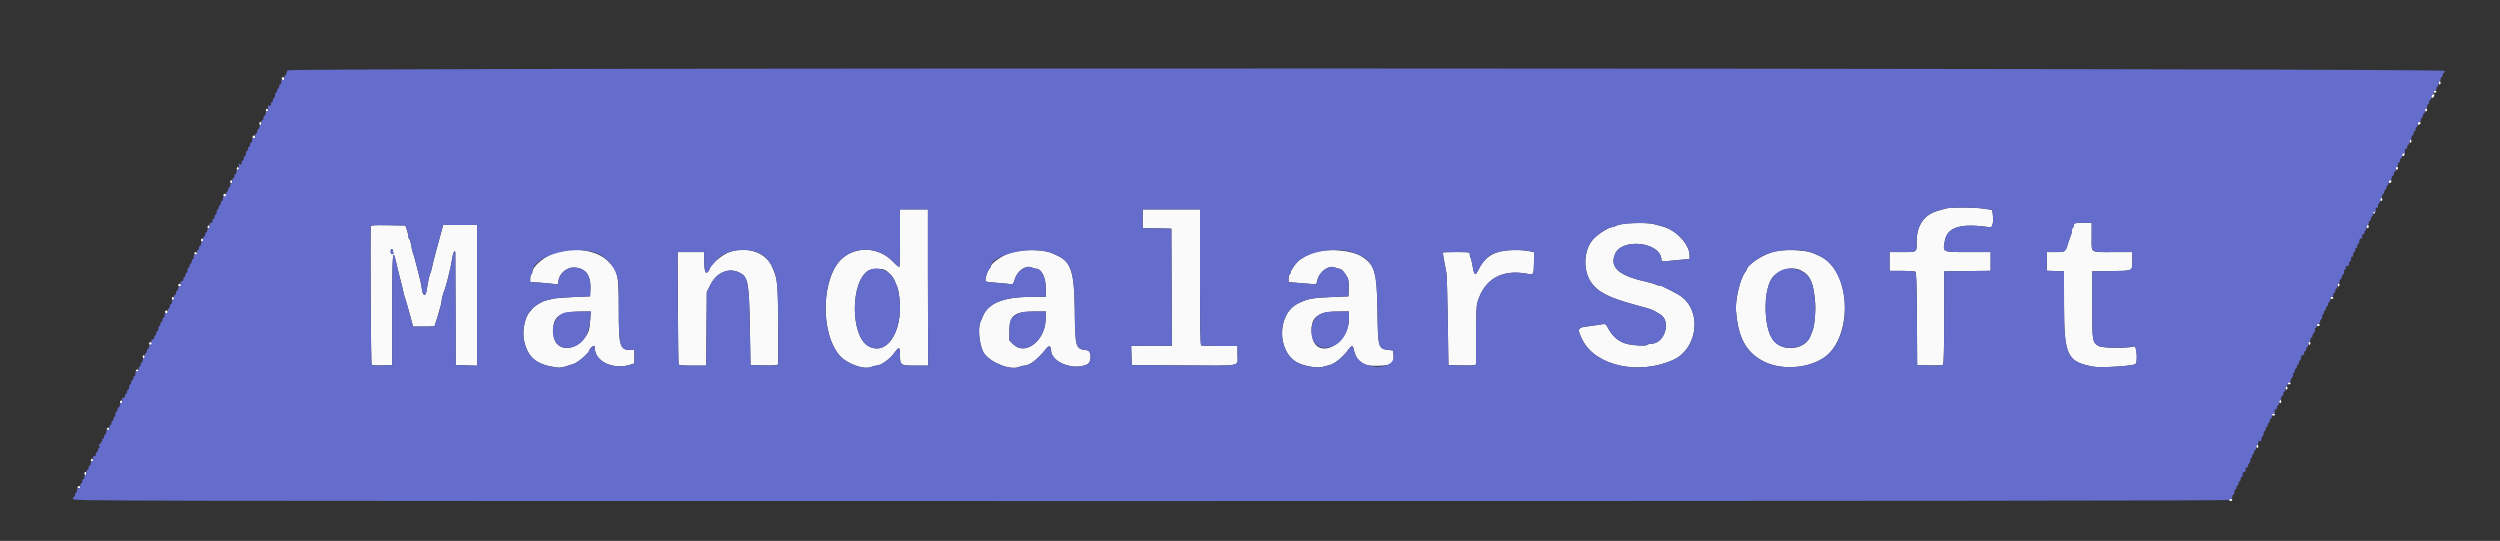
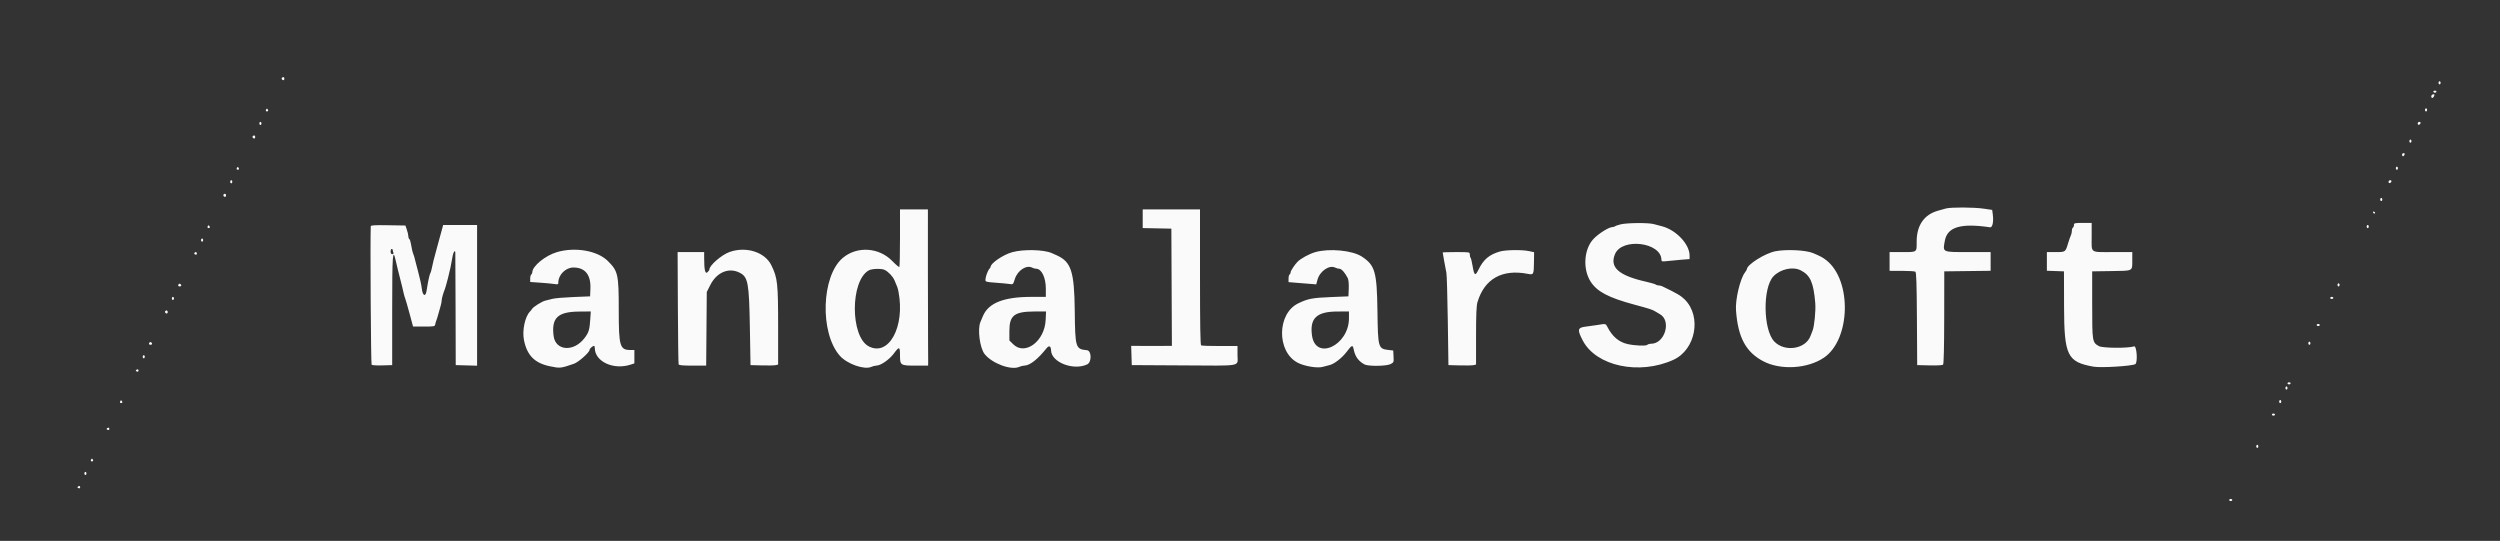
<svg xmlns="http://www.w3.org/2000/svg" id="svg" version="1.1" width="400" height="86.535" viewBox="0, 0, 400,86.535">
  <rect x="0" y="0" width="400" height="86.535" fill="#333333" stroke="none" />
  <g id="svgg">
    <path id="path0" d="M45.116 12.440 C 44.982 12.573,45.133 12.833,45.343 12.833 C 45.429 12.833,45.500 12.721,45.500 12.583 C 45.500 12.326,45.303 12.252,45.116 12.440 M390.167 13.250 C 390.167 13.387,390.242 13.500,390.333 13.500 C 390.425 13.500,390.500 13.387,390.500 13.250 C 390.500 13.112,390.425 13.000,390.333 13.000 C 390.242 13.000,390.167 13.112,390.167 13.250 M389.333 14.667 C 389.333 14.758,389.446 14.833,389.583 14.833 C 389.721 14.833,389.833 14.758,389.833 14.667 C 389.833 14.575,389.721 14.500,389.583 14.500 C 389.446 14.500,389.333 14.575,389.333 14.667 M389.208 15.120 C 388.958 15.209,388.928 15.667,389.172 15.667 C 389.344 15.667,389.596 15.200,389.479 15.099 C 389.445 15.070,389.323 15.079,389.208 15.120 M42.587 17.493 C 42.446 17.722,42.571 17.894,42.818 17.809 C 42.918 17.774,42.931 17.657,42.849 17.524 C 42.745 17.356,42.677 17.348,42.587 17.493 M388.000 17.583 C 388.000 17.721,388.075 17.833,388.167 17.833 C 388.258 17.833,388.333 17.721,388.333 17.583 C 388.333 17.446,388.258 17.333,388.167 17.333 C 388.075 17.333,388.000 17.446,388.000 17.583 M41.500 19.750 C 41.500 19.887,41.575 20.000,41.667 20.000 C 41.758 20.000,41.833 19.887,41.833 19.750 C 41.833 19.612,41.758 19.500,41.667 19.500 C 41.575 19.500,41.500 19.612,41.500 19.750 M386.833 19.764 C 386.833 19.909,386.922 19.998,387.031 19.962 C 387.340 19.859,387.392 19.500,387.097 19.500 C 386.952 19.500,386.833 19.619,386.833 19.764 M40.449 21.773 C 40.316 21.906,40.466 22.167,40.677 22.167 C 40.763 22.167,40.833 22.054,40.833 21.917 C 40.833 21.659,40.637 21.586,40.449 21.773 M385.500 22.583 C 385.500 22.721,385.575 22.833,385.667 22.833 C 385.758 22.833,385.833 22.721,385.833 22.583 C 385.833 22.446,385.758 22.333,385.667 22.333 C 385.575 22.333,385.500 22.446,385.500 22.583 M384.333 24.750 C 384.333 24.887,384.400 25.000,384.482 25.000 C 384.564 25.000,384.674 24.887,384.727 24.750 C 384.785 24.598,384.727 24.500,384.578 24.500 C 384.443 24.500,384.333 24.613,384.333 24.750 M37.921 26.827 C 37.779 27.055,37.905 27.227,38.151 27.142 C 38.252 27.108,38.265 26.990,38.182 26.857 C 38.078 26.690,38.010 26.682,37.921 26.827 M383.333 26.917 C 383.333 27.054,383.408 27.167,383.500 27.167 C 383.592 27.167,383.667 27.054,383.667 26.917 C 383.667 26.779,383.592 26.667,383.500 26.667 C 383.408 26.667,383.333 26.779,383.333 26.917 M36.833 29.083 C 36.833 29.221,36.908 29.333,37.000 29.333 C 37.092 29.333,37.167 29.221,37.167 29.083 C 37.167 28.946,37.092 28.833,37.000 28.833 C 36.908 28.833,36.833 28.946,36.833 29.083 M382.167 29.097 C 382.167 29.392,382.525 29.340,382.628 29.031 C 382.665 28.922,382.576 28.833,382.431 28.833 C 382.285 28.833,382.167 28.952,382.167 29.097 M35.782 31.107 C 35.649 31.240,35.800 31.500,36.010 31.500 C 36.096 31.500,36.167 31.387,36.167 31.250 C 36.167 30.992,35.970 30.919,35.782 31.107 M380.833 31.917 C 380.833 32.054,380.908 32.167,381.000 32.167 C 381.092 32.167,381.167 32.054,381.167 31.917 C 381.167 31.779,381.092 31.667,381.000 31.667 C 380.908 31.667,380.833 31.779,380.833 31.917 M311.333 33.362 C 311.012 33.451,310.450 33.608,310.083 33.710 C 307.860 34.333,306.667 36.054,306.667 38.639 C 306.667 40.428,306.802 40.333,304.236 40.333 L 302.333 40.333 302.333 41.833 L 302.333 43.333 304.292 43.336 C 305.369 43.337,306.343 43.397,306.457 43.470 C 306.615 43.570,306.673 45.337,306.707 51.009 L 306.750 58.417 308.736 58.464 C 309.928 58.492,310.790 58.443,310.892 58.341 C 311.002 58.231,311.066 55.566,311.073 50.794 L 311.083 43.417 314.792 43.372 L 318.500 43.327 318.500 41.830 L 318.500 40.333 314.923 40.333 C 310.691 40.333,310.828 40.399,311.173 38.524 C 311.579 36.310,313.725 35.671,318.413 36.368 C 318.804 36.426,319.002 35.473,318.845 34.293 L 318.750 33.586 317.417 33.389 C 315.818 33.152,312.149 33.136,311.333 33.362 M144.000 38.056 C 144.000 40.561,143.953 42.658,143.895 42.716 C 143.838 42.774,143.331 42.347,142.770 41.769 C 140.634 39.566,137.129 39.344,134.845 41.266 C 131.418 44.150,131.140 53.250,134.368 56.916 C 135.526 58.232,138.293 59.209,139.413 58.699 C 139.653 58.589,140.014 58.499,140.216 58.498 C 140.900 58.496,142.298 57.534,143.000 56.583 C 143.876 55.398,144.000 55.427,144.000 56.821 C 144.000 58.458,144.062 58.500,146.512 58.500 L 148.500 58.500 148.509 57.875 C 148.514 57.531,148.506 56.350,148.491 55.250 C 148.476 54.150,148.464 48.806,148.464 43.375 L 148.465 33.500 146.233 33.500 L 144.000 33.500 144.000 38.056 M182.833 34.995 L 182.833 36.491 185.125 36.537 L 187.417 36.583 187.460 45.958 L 187.503 55.333 187.043 55.343 C 186.790 55.349,185.324 55.350,183.785 55.347 L 180.988 55.341 181.035 56.879 L 181.083 58.417 189.167 58.463 C 198.991 58.519,198.000 58.701,198.000 56.841 L 198.000 55.355 195.183 55.364 C 193.634 55.369,192.284 55.323,192.183 55.260 C 192.053 55.180,192.000 52.013,192.000 44.323 L 192.000 33.500 187.417 33.500 L 182.833 33.500 182.833 34.995 M379.692 33.992 C 379.763 34.207,379.992 34.245,380.012 34.046 C 380.019 33.979,379.935 33.895,379.825 33.858 C 379.715 33.822,379.655 33.882,379.692 33.992 M259.304 35.895 C 258.876 35.998,258.470 36.140,258.402 36.208 C 258.334 36.277,258.143 36.333,257.977 36.333 C 257.424 36.333,255.728 37.401,254.945 38.243 C 253.428 39.872,253.216 43.031,254.487 45.036 C 255.515 46.657,257.338 47.620,261.500 48.742 C 263.957 49.404,264.386 49.543,264.834 49.823 C 265.064 49.966,265.398 50.165,265.578 50.264 C 267.474 51.315,266.382 55.000,264.174 55.000 C 263.932 55.000,263.652 55.081,263.552 55.181 C 263.350 55.384,261.507 55.304,260.391 55.045 C 258.996 54.721,257.964 53.836,257.177 52.292 C 256.915 51.776,256.905 51.775,255.656 51.988 C 255.158 52.073,254.337 52.189,253.832 52.245 C 252.397 52.405,252.318 52.703,253.240 54.478 C 255.375 58.589,262.281 60.060,267.750 57.569 C 271.300 55.952,272.298 50.658,269.567 47.927 C 268.954 47.313,268.322 46.942,265.961 45.806 C 265.801 45.729,265.535 45.667,265.369 45.667 C 265.203 45.667,264.995 45.603,264.908 45.526 C 264.821 45.448,264.150 45.250,263.417 45.085 C 258.981 44.089,257.501 42.778,258.405 40.645 C 259.529 37.991,265.792 38.766,265.829 41.565 C 265.833 41.850,265.924 41.869,266.792 41.768 C 267.319 41.706,268.331 41.610,269.042 41.554 L 270.333 41.452 270.333 40.885 C 270.333 39.074,268.184 36.794,265.917 36.201 C 265.550 36.105,264.941 35.945,264.564 35.847 C 263.689 35.617,260.324 35.648,259.304 35.895 M331.833 35.990 C 331.833 36.168,331.758 36.360,331.667 36.417 C 331.575 36.473,331.500 36.704,331.500 36.929 C 331.500 37.154,331.432 37.468,331.350 37.627 C 331.267 37.786,331.064 38.367,330.898 38.917 C 330.467 40.346,330.486 40.333,328.896 40.333 L 327.500 40.333 327.500 41.827 L 327.500 43.320 328.868 43.368 L 330.235 43.417 330.249 49.000 C 330.267 56.902,330.756 57.907,334.946 58.666 C 336.129 58.880,341.139 58.576,341.652 58.259 C 342.064 58.005,341.877 55.280,341.458 55.420 C 340.504 55.739,336.420 55.708,335.824 55.378 C 334.769 54.792,334.750 54.673,334.750 48.750 L 334.750 43.417 337.826 43.371 C 341.369 43.319,341.161 43.428,341.164 41.625 L 341.167 40.333 338.180 40.333 C 334.306 40.333,334.667 40.583,334.667 37.899 L 334.667 35.667 333.250 35.667 C 331.959 35.667,331.833 35.695,331.833 35.990 M33.254 36.160 C 33.113 36.389,33.238 36.560,33.484 36.476 C 33.585 36.441,33.598 36.323,33.515 36.191 C 33.411 36.023,33.344 36.015,33.254 36.160 M59.322 36.204 C 59.221 38.157,59.344 58.244,59.458 58.358 C 59.543 58.443,60.319 58.491,61.182 58.465 L 62.750 58.417 62.750 49.625 C 62.750 40.719,62.834 39.546,63.318 41.708 C 63.426 42.190,63.586 42.865,63.674 43.208 C 63.762 43.552,63.908 44.133,64.000 44.500 C 64.092 44.867,64.238 45.448,64.326 45.792 C 64.413 46.135,64.532 46.642,64.588 46.917 C 64.645 47.192,64.754 47.567,64.830 47.750 C 64.906 47.933,65.220 49.021,65.528 50.167 L 66.088 52.250 67.833 52.250 C 69.450 52.250,69.583 52.225,69.631 51.917 C 69.660 51.733,69.746 51.433,69.823 51.250 C 69.899 51.067,70.051 50.579,70.159 50.167 C 70.267 49.754,70.426 49.186,70.511 48.905 C 70.597 48.623,70.667 48.254,70.667 48.083 C 70.667 47.784,70.904 46.938,71.180 46.250 C 71.254 46.067,71.477 45.279,71.676 44.500 C 72.006 43.211,72.169 42.440,72.442 40.873 C 72.539 40.319,72.819 39.970,72.851 40.365 C 72.860 40.485,72.879 44.596,72.892 49.500 L 72.917 58.417 74.625 58.464 L 76.333 58.512 76.333 47.256 L 76.333 36.000 73.620 36.000 L 70.906 36.000 70.716 36.708 C 70.611 37.098,70.287 38.279,69.996 39.333 C 69.426 41.400,69.200 42.299,69.052 43.083 C 69.000 43.358,68.904 43.658,68.837 43.750 C 68.724 43.906,68.475 45.087,68.247 46.552 C 68.088 47.569,67.609 47.325,67.488 46.165 C 67.435 45.662,67.184 44.500,66.929 43.583 C 66.675 42.667,66.431 41.729,66.387 41.500 C 66.344 41.271,66.245 40.933,66.167 40.750 C 66.017 40.398,65.869 39.774,65.720 38.873 C 65.670 38.575,65.563 38.289,65.482 38.239 C 65.400 38.188,65.332 37.983,65.331 37.782 C 65.329 37.581,65.224 37.117,65.096 36.750 L 64.865 36.083 62.099 36.038 C 59.950 36.002,59.331 36.039,59.322 36.204 M378.667 36.250 C 378.667 36.387,378.742 36.500,378.833 36.500 C 378.925 36.500,379.000 36.387,379.000 36.250 C 379.000 36.112,378.925 36.000,378.833 36.000 C 378.742 36.000,378.667 36.112,378.667 36.250 M32.167 38.417 C 32.167 38.554,32.242 38.667,32.333 38.667 C 32.425 38.667,32.500 38.554,32.500 38.417 C 32.500 38.279,32.425 38.167,32.333 38.167 C 32.242 38.167,32.167 38.279,32.167 38.417 M62.833 39.986 C 62.833 40.071,62.879 40.258,62.934 40.403 C 63.001 40.576,62.944 40.667,62.768 40.667 C 62.593 40.667,62.500 40.522,62.500 40.250 C 62.500 40.021,62.575 39.833,62.667 39.833 C 62.758 39.833,62.833 39.902,62.833 39.986 M89.111 40.339 C 87.247 40.886,85.167 42.590,85.167 43.570 C 85.167 43.704,85.092 43.860,85.000 43.917 C 84.908 43.973,84.833 44.267,84.833 44.569 L 84.833 45.117 86.458 45.231 C 87.352 45.293,88.365 45.389,88.708 45.443 C 89.267 45.532,89.333 45.505,89.333 45.186 C 89.333 43.975,90.494 42.815,91.718 42.803 C 93.604 42.785,94.556 43.956,94.466 46.185 L 94.417 47.417 91.750 47.525 C 90.283 47.584,88.783 47.712,88.417 47.809 C 88.050 47.906,87.525 48.037,87.250 48.100 C 86.712 48.225,85.332 49.092,85.121 49.439 C 85.051 49.555,84.898 49.748,84.782 49.867 C 83.998 50.671,83.533 52.875,83.829 54.380 C 84.317 56.858,85.531 58.090,87.992 58.605 C 89.617 58.945,89.693 58.937,91.831 58.200 C 92.568 57.946,94.333 56.375,94.333 55.973 C 94.333 55.782,94.818 55.348,95.042 55.339 C 95.110 55.336,95.167 55.486,95.167 55.672 C 95.167 57.855,98.159 59.243,100.909 58.336 L 101.500 58.141 101.500 57.070 L 101.500 56.000 100.870 56.000 C 99.176 56.000,99.000 55.400,99.000 49.627 C 99.000 43.875,98.889 43.376,97.245 41.750 C 95.577 40.100,92.025 39.483,89.111 40.339 M116.711 40.326 C 115.434 40.786,113.500 42.470,113.500 43.122 C 113.500 43.210,113.360 43.408,113.190 43.562 C 112.830 43.888,112.667 43.184,112.667 41.310 L 112.667 40.333 110.542 40.333 L 108.417 40.333 108.460 49.208 C 108.484 54.090,108.537 58.177,108.580 58.292 C 108.635 58.444,109.241 58.500,110.822 58.500 L 112.988 58.500 113.036 52.608 L 113.083 46.715 113.668 45.566 C 114.687 43.562,116.613 42.760,118.328 43.625 C 119.696 44.315,119.855 45.180,119.983 52.583 L 120.083 58.417 121.917 58.465 C 122.925 58.492,123.919 58.472,124.125 58.420 L 124.500 58.327 124.500 52.404 C 124.500 45.269,124.415 44.488,123.414 42.436 C 122.385 40.326,119.359 39.373,116.711 40.326 M161.943 40.354 C 160.501 40.756,158.501 42.117,158.500 42.696 C 158.500 42.759,158.406 42.909,158.292 43.030 C 158.032 43.304,157.667 44.327,157.667 44.779 C 157.667 45.088,157.807 45.127,159.292 45.231 C 160.185 45.293,161.182 45.386,161.506 45.438 C 162.095 45.531,162.096 45.530,162.380 44.629 C 162.811 43.262,164.237 42.336,165.155 42.827 C 165.333 42.922,165.619 43.000,165.791 43.000 C 166.650 43.000,167.333 44.406,167.333 46.175 L 167.333 47.500 165.042 47.500 C 160.630 47.500,158.185 48.457,157.284 50.535 C 157.154 50.837,156.961 51.293,156.857 51.550 C 156.384 52.708,156.778 55.674,157.532 56.638 C 158.714 58.150,161.784 59.289,163.082 58.698 C 163.321 58.589,163.681 58.499,163.883 58.498 C 164.754 58.495,166.028 57.502,167.454 55.715 C 167.855 55.213,168.149 55.364,168.172 56.083 C 168.232 57.980,171.782 59.341,173.955 58.300 C 174.695 57.945,174.664 56.107,173.917 56.035 C 172.082 55.857,172.026 55.673,171.959 49.667 C 171.889 43.459,171.388 41.904,169.125 40.875 C 168.873 40.760,168.498 40.591,168.292 40.499 C 167.011 39.928,163.739 39.853,161.943 40.354 M210.443 40.343 C 209.448 40.630,208.099 41.368,207.583 41.909 C 207.120 42.394,206.500 43.341,206.500 43.562 C 206.500 43.701,206.425 43.860,206.333 43.917 C 206.242 43.973,206.167 44.271,206.167 44.579 L 206.167 45.138 207.292 45.233 C 207.910 45.285,208.908 45.365,209.508 45.411 L 210.599 45.496 210.793 44.768 C 211.167 43.370,212.715 42.324,213.660 42.830 C 213.835 42.923,214.129 43.000,214.314 43.000 C 214.643 43.000,215.223 43.658,215.642 44.504 C 215.768 44.760,215.830 45.412,215.800 46.171 L 215.750 47.417 213.083 47.525 C 209.965 47.651,209.274 47.781,207.713 48.539 C 204.317 50.188,204.249 56.240,207.607 58.025 C 208.679 58.594,210.790 58.948,211.631 58.700 C 211.972 58.599,212.446 58.476,212.686 58.427 C 213.429 58.276,214.706 57.294,215.465 56.292 C 216.303 55.184,216.434 55.136,216.583 55.875 C 216.818 57.045,217.315 57.746,218.307 58.303 C 218.893 58.632,221.829 58.597,222.495 58.252 C 222.997 57.993,223.014 57.949,222.966 57.033 L 222.917 56.083 222.167 55.996 C 220.512 55.802,220.472 55.662,220.391 49.759 C 220.304 43.463,220.009 42.439,217.883 41.046 C 216.372 40.056,212.658 39.705,210.443 40.343 M240.000 40.237 C 238.286 40.727,237.362 41.506,236.563 43.139 C 236.035 44.219,235.878 44.118,235.610 42.533 C 235.502 41.886,235.357 41.302,235.290 41.234 C 235.222 41.166,235.167 40.936,235.167 40.722 C 235.167 40.335,235.159 40.333,233.000 40.333 C 231.808 40.333,230.833 40.363,230.833 40.398 C 230.833 40.490,231.282 42.964,231.426 43.667 C 231.492 43.987,231.592 47.438,231.648 51.333 L 231.750 58.417 233.583 58.465 C 234.592 58.492,235.585 58.472,235.792 58.420 L 236.167 58.327 236.168 53.705 C 236.170 50.279,236.229 48.889,236.398 48.333 C 237.534 44.592,240.340 43.022,244.462 43.819 C 245.379 43.996,245.408 43.942,245.435 41.967 L 245.457 40.352 244.637 40.176 C 243.531 39.939,240.924 39.973,240.000 40.237 M284.088 40.195 C 282.410 40.515,279.500 42.345,279.500 43.080 C 279.500 43.135,279.350 43.383,279.168 43.632 C 278.407 44.666,277.638 47.938,277.758 49.630 C 278.067 53.968,279.322 56.320,282.112 57.795 C 284.899 59.268,289.244 59.005,291.861 57.205 C 296.098 54.290,296.325 44.905,292.236 41.656 C 291.672 41.207,291.273 40.992,290.083 40.493 C 288.944 40.015,285.840 39.861,284.088 40.195 M31.094 40.483 C 31.043 40.565,31.114 40.675,31.251 40.727 C 31.402 40.785,31.500 40.727,31.500 40.578 C 31.500 40.309,31.240 40.247,31.094 40.483 M141.553 43.187 C 142.163 43.500,142.843 44.218,143.112 44.833 C 143.584 45.911,143.644 46.081,143.756 46.667 C 144.835 52.257,142.220 57.082,139.012 55.423 C 136.022 53.877,136.027 44.896,139.018 43.252 C 139.517 42.978,141.068 42.938,141.553 43.187 M288.099 43.245 C 289.650 44.031,290.159 45.170,290.442 48.481 C 290.544 49.677,290.293 52.231,290.006 52.917 C 289.930 53.100,289.778 53.486,289.670 53.775 C 288.884 55.872,285.541 56.371,283.885 54.639 C 282.099 52.771,282.010 46.058,283.747 44.217 C 284.840 43.058,286.846 42.610,288.099 43.245 M28.607 45.449 C 28.419 45.637,28.492 45.833,28.750 45.833 C 28.887 45.833,29.000 45.763,29.000 45.677 C 29.000 45.466,28.740 45.316,28.607 45.449 M374.000 45.583 C 374.000 45.721,374.075 45.833,374.167 45.833 C 374.258 45.833,374.333 45.721,374.333 45.583 C 374.333 45.446,374.258 45.333,374.167 45.333 C 374.075 45.333,374.000 45.446,374.000 45.583 M27.500 47.750 C 27.500 47.887,27.575 48.000,27.667 48.000 C 27.758 48.000,27.833 47.887,27.833 47.750 C 27.833 47.612,27.758 47.500,27.667 47.500 C 27.575 47.500,27.500 47.612,27.500 47.750 M372.833 47.667 C 372.833 47.758,372.946 47.833,373.083 47.833 C 373.221 47.833,373.333 47.758,373.333 47.667 C 373.333 47.575,373.221 47.500,373.083 47.500 C 372.946 47.500,372.833 47.575,372.833 47.667 M26.449 49.773 C 26.316 49.906,26.466 50.167,26.677 50.167 C 26.763 50.167,26.833 50.054,26.833 49.917 C 26.833 49.659,26.637 49.586,26.449 49.773 M94.446 51.042 C 94.330 52.785,94.208 53.190,93.526 54.089 C 91.805 56.359,88.877 56.155,88.575 53.743 C 88.215 50.859,89.234 49.883,92.638 49.851 L 94.526 49.833 94.446 51.042 M167.304 51.208 C 167.146 54.614,163.988 56.955,162.100 55.067 L 161.500 54.467 161.501 52.942 C 161.502 50.470,162.295 49.851,165.475 49.840 L 167.368 49.833 167.304 51.208 M215.833 50.919 C 215.833 55.297,210.482 57.777,209.916 53.662 C 209.539 50.919,210.664 49.856,213.958 49.842 L 215.833 49.833 215.833 50.919 M370.667 52.000 C 370.667 52.092,370.779 52.167,370.917 52.167 C 371.054 52.167,371.167 52.092,371.167 52.000 C 371.167 51.908,371.054 51.833,370.917 51.833 C 370.779 51.833,370.667 51.908,370.667 52.000 M23.940 54.782 C 23.752 54.970,23.826 55.167,24.083 55.167 C 24.221 55.167,24.333 55.096,24.333 55.010 C 24.333 54.800,24.073 54.649,23.940 54.782 M369.333 54.917 C 369.333 55.054,369.408 55.167,369.500 55.167 C 369.592 55.167,369.667 55.054,369.667 54.917 C 369.667 54.779,369.592 54.667,369.500 54.667 C 369.408 54.667,369.333 54.779,369.333 54.917 M22.833 57.083 C 22.833 57.221,22.908 57.333,23.000 57.333 C 23.092 57.333,23.167 57.221,23.167 57.083 C 23.167 56.946,23.092 56.833,23.000 56.833 C 22.908 56.833,22.833 56.946,22.833 57.083 M21.857 59.151 C 21.690 59.255,21.682 59.323,21.827 59.413 C 22.055 59.554,22.227 59.429,22.142 59.182 C 22.108 59.082,21.990 59.069,21.857 59.151 M366.000 61.333 C 366.000 61.425,366.113 61.500,366.250 61.500 C 366.387 61.500,366.500 61.425,366.500 61.333 C 366.500 61.242,366.387 61.167,366.250 61.167 C 366.113 61.167,366.000 61.242,366.000 61.333 M365.667 62.083 C 365.667 62.221,365.742 62.333,365.833 62.333 C 365.925 62.333,366.000 62.221,366.000 62.083 C 366.000 61.946,365.925 61.833,365.833 61.833 C 365.742 61.833,365.667 61.946,365.667 62.083 M19.254 64.160 C 19.113 64.389,19.238 64.560,19.484 64.476 C 19.585 64.441,19.598 64.323,19.515 64.191 C 19.411 64.023,19.344 64.015,19.254 64.160 M364.667 64.250 C 364.667 64.387,364.742 64.500,364.833 64.500 C 364.925 64.500,365.000 64.387,365.000 64.250 C 365.000 64.112,364.925 64.000,364.833 64.000 C 364.742 64.000,364.667 64.112,364.667 64.250 M363.500 66.333 C 363.500 66.425,363.613 66.500,363.750 66.500 C 363.887 66.500,364.000 66.425,364.000 66.333 C 364.000 66.242,363.887 66.167,363.750 66.167 C 363.613 66.167,363.500 66.242,363.500 66.333 M17.191 68.485 C 17.023 68.589,17.015 68.656,17.160 68.746 C 17.389 68.887,17.560 68.762,17.476 68.516 C 17.441 68.415,17.323 68.402,17.191 68.485 M361.000 71.417 C 361.000 71.554,361.075 71.667,361.167 71.667 C 361.258 71.667,361.333 71.554,361.333 71.417 C 361.333 71.279,361.258 71.167,361.167 71.167 C 361.075 71.167,361.000 71.279,361.000 71.417 M14.587 73.493 C 14.446 73.722,14.571 73.894,14.818 73.809 C 14.918 73.774,14.931 73.657,14.849 73.524 C 14.745 73.356,14.677 73.348,14.587 73.493 M13.500 75.750 C 13.500 75.887,13.575 76.000,13.667 76.000 C 13.758 76.000,13.833 75.887,13.833 75.750 C 13.833 75.612,13.758 75.500,13.667 75.500 C 13.575 75.500,13.500 75.612,13.500 75.750 M12.524 77.818 C 12.356 77.922,12.348 77.990,12.493 78.079 C 12.722 78.221,12.894 78.095,12.809 77.849 C 12.774 77.748,12.657 77.735,12.524 77.818 M356.667 80.000 C 356.667 80.092,356.779 80.167,356.917 80.167 C 357.054 80.167,357.167 80.092,357.167 80.000 C 357.167 79.908,357.054 79.833,356.917 79.833 C 356.779 79.833,356.667 79.908,356.667 80.000 " stroke="none" fill="#fafafb" fill-rule="evenodd" />
-     <path id="path1" d="M46.042 11.249 C 45.927 11.379,45.833 11.602,45.833 11.743 C 45.833 11.884,45.758 12.000,45.667 12.000 C 45.575 12.000,45.500 12.196,45.500 12.434 C 45.500 12.752,45.433 12.843,45.250 12.773 C 45.069 12.704,45.000 12.791,45.000 13.089 C 45.000 13.315,44.925 13.500,44.833 13.500 C 44.742 13.500,44.667 13.650,44.667 13.833 C 44.667 14.017,44.592 14.167,44.500 14.167 C 44.408 14.167,44.333 14.317,44.333 14.500 C 44.333 14.683,44.258 14.833,44.167 14.833 C 44.075 14.833,44.000 15.021,44.000 15.250 C 44.000 15.479,43.925 15.667,43.833 15.667 C 43.742 15.667,43.667 15.817,43.667 16.000 C 43.667 16.183,43.592 16.333,43.500 16.333 C 43.408 16.333,43.333 16.483,43.333 16.667 C 43.333 17.037,43.081 17.116,42.932 16.792 C 42.879 16.677,42.858 16.865,42.884 17.208 C 42.918 17.635,42.864 17.833,42.717 17.833 C 42.597 17.833,42.500 17.983,42.500 18.167 C 42.500 18.350,42.425 18.500,42.333 18.500 C 42.242 18.500,42.167 18.650,42.167 18.833 C 42.167 19.017,42.092 19.167,42.000 19.167 C 41.908 19.167,41.833 19.354,41.833 19.583 C 41.833 19.813,41.758 20.000,41.667 20.000 C 41.575 20.000,41.500 20.150,41.500 20.333 C 41.500 20.517,41.425 20.667,41.333 20.667 C 41.242 20.667,41.167 20.817,41.167 21.000 C 41.167 21.183,41.092 21.333,41.000 21.333 C 40.908 21.333,40.833 21.529,40.833 21.768 C 40.833 22.086,40.766 22.177,40.583 22.106 C 40.403 22.037,40.333 22.125,40.333 22.422 C 40.333 22.648,40.258 22.833,40.167 22.833 C 40.075 22.833,40.000 22.983,40.000 23.167 C 40.000 23.350,39.925 23.500,39.833 23.500 C 39.742 23.500,39.667 23.650,39.667 23.833 C 39.667 24.017,39.592 24.167,39.500 24.167 C 39.408 24.167,39.333 24.354,39.333 24.583 C 39.333 24.813,39.258 25.000,39.167 25.000 C 39.075 25.000,39.000 25.150,39.000 25.333 C 39.000 25.517,38.925 25.667,38.833 25.667 C 38.742 25.667,38.667 25.817,38.667 26.000 C 38.667 26.370,38.414 26.449,38.265 26.125 C 38.212 26.010,38.191 26.198,38.218 26.542 C 38.251 26.968,38.198 27.167,38.050 27.167 C 37.931 27.167,37.833 27.317,37.833 27.500 C 37.833 27.683,37.758 27.833,37.667 27.833 C 37.575 27.833,37.500 27.983,37.500 28.167 C 37.500 28.350,37.425 28.500,37.333 28.500 C 37.242 28.500,37.167 28.688,37.167 28.917 C 37.167 29.146,37.092 29.333,37.000 29.333 C 36.908 29.333,36.833 29.483,36.833 29.667 C 36.833 29.850,36.758 30.000,36.667 30.000 C 36.575 30.000,36.500 30.150,36.500 30.333 C 36.500 30.517,36.425 30.667,36.333 30.667 C 36.242 30.667,36.167 30.862,36.167 31.101 C 36.167 31.419,36.099 31.510,35.917 31.440 C 35.736 31.370,35.667 31.458,35.667 31.755 C 35.667 31.982,35.592 32.167,35.500 32.167 C 35.408 32.167,35.333 32.317,35.333 32.500 C 35.333 32.683,35.258 32.833,35.167 32.833 C 35.075 32.833,35.000 32.983,35.000 33.167 C 35.000 33.350,34.925 33.500,34.833 33.500 C 34.742 33.500,34.667 33.688,34.667 33.917 C 34.667 34.146,34.592 34.333,34.500 34.333 C 34.408 34.333,34.333 34.483,34.333 34.667 C 34.333 34.850,34.258 35.000,34.167 35.000 C 34.075 35.000,34.000 35.150,34.000 35.333 C 34.000 35.529,33.889 35.667,33.731 35.667 C 33.533 35.667,33.482 35.778,33.541 36.083 C 33.594 36.363,33.546 36.500,33.394 36.500 C 33.269 36.500,33.167 36.650,33.167 36.833 C 33.167 37.017,33.092 37.167,33.000 37.167 C 32.908 37.167,32.833 37.317,32.833 37.500 C 32.833 37.683,32.758 37.833,32.667 37.833 C 32.575 37.833,32.500 38.021,32.500 38.250 C 32.500 38.479,32.425 38.667,32.333 38.667 C 32.242 38.667,32.167 38.817,32.167 39.000 C 32.167 39.183,32.092 39.333,32.000 39.333 C 31.908 39.333,31.833 39.483,31.833 39.667 C 31.833 39.850,31.758 40.000,31.667 40.000 C 31.575 40.000,31.500 40.185,31.500 40.411 C 31.500 40.709,31.431 40.796,31.250 40.727 C 31.067 40.657,31.000 40.748,31.000 41.066 C 31.000 41.304,30.925 41.500,30.833 41.500 C 30.742 41.500,30.667 41.650,30.667 41.833 C 30.667 42.017,30.592 42.167,30.500 42.167 C 30.408 42.167,30.333 42.317,30.333 42.500 C 30.333 42.683,30.258 42.833,30.167 42.833 C 30.075 42.833,30.000 43.021,30.000 43.250 C 30.000 43.479,29.925 43.667,29.833 43.667 C 29.742 43.667,29.667 43.817,29.667 44.000 C 29.667 44.183,29.592 44.333,29.500 44.333 C 29.408 44.333,29.333 44.483,29.333 44.667 C 29.333 44.862,29.222 45.000,29.065 45.000 C 28.863 45.000,28.823 45.102,28.902 45.417 C 28.979 45.724,28.940 45.833,28.753 45.833 C 28.611 45.833,28.500 45.980,28.500 46.167 C 28.500 46.350,28.425 46.500,28.333 46.500 C 28.242 46.500,28.167 46.650,28.167 46.833 C 28.167 47.017,28.092 47.167,28.000 47.167 C 27.908 47.167,27.833 47.354,27.833 47.583 C 27.833 47.813,27.758 48.000,27.667 48.000 C 27.575 48.000,27.500 48.150,27.500 48.333 C 27.500 48.517,27.425 48.667,27.333 48.667 C 27.242 48.667,27.167 48.817,27.167 49.000 C 27.167 49.183,27.092 49.333,27.000 49.333 C 26.908 49.333,26.833 49.529,26.833 49.768 C 26.833 50.086,26.766 50.177,26.583 50.106 C 26.403 50.037,26.333 50.125,26.333 50.422 C 26.333 50.648,26.258 50.833,26.167 50.833 C 26.075 50.833,26.000 50.983,26.000 51.167 C 26.000 51.350,25.925 51.500,25.833 51.500 C 25.742 51.500,25.667 51.650,25.667 51.833 C 25.667 52.017,25.592 52.167,25.500 52.167 C 25.408 52.167,25.333 52.354,25.333 52.583 C 25.333 52.813,25.258 53.000,25.167 53.000 C 25.075 53.000,25.000 53.150,25.000 53.333 C 25.000 53.517,24.925 53.667,24.833 53.667 C 24.742 53.667,24.667 53.817,24.667 54.000 C 24.667 54.195,24.556 54.333,24.399 54.333 C 24.196 54.333,24.156 54.435,24.235 54.750 C 24.312 55.057,24.273 55.167,24.087 55.167 C 23.944 55.167,23.833 55.313,23.833 55.500 C 23.833 55.683,23.758 55.833,23.667 55.833 C 23.575 55.833,23.500 55.983,23.500 56.167 C 23.500 56.350,23.425 56.500,23.333 56.500 C 23.242 56.500,23.167 56.688,23.167 56.917 C 23.167 57.146,23.092 57.333,23.000 57.333 C 22.908 57.333,22.833 57.483,22.833 57.667 C 22.833 57.850,22.758 58.000,22.667 58.000 C 22.575 58.000,22.500 58.150,22.500 58.333 C 22.500 58.517,22.425 58.667,22.333 58.667 C 22.242 58.667,22.167 58.862,22.167 59.101 C 22.167 59.419,22.099 59.510,21.917 59.440 C 21.736 59.370,21.667 59.458,21.667 59.755 C 21.667 59.982,21.592 60.167,21.500 60.167 C 21.408 60.167,21.333 60.317,21.333 60.500 C 21.333 60.683,21.258 60.833,21.167 60.833 C 21.075 60.833,21.000 60.983,21.000 61.167 C 21.000 61.350,20.925 61.500,20.833 61.500 C 20.742 61.500,20.667 61.688,20.667 61.917 C 20.667 62.146,20.592 62.333,20.500 62.333 C 20.408 62.333,20.333 62.483,20.333 62.667 C 20.333 62.850,20.258 63.000,20.167 63.000 C 20.075 63.000,20.000 63.150,20.000 63.333 C 20.000 63.529,19.889 63.667,19.731 63.667 C 19.533 63.667,19.482 63.778,19.541 64.083 C 19.594 64.363,19.546 64.500,19.394 64.500 C 19.269 64.500,19.167 64.650,19.167 64.833 C 19.167 65.017,19.092 65.167,19.000 65.167 C 18.908 65.167,18.833 65.285,18.833 65.429 C 18.833 65.573,18.724 65.800,18.590 65.933 C 18.457 66.067,18.390 66.287,18.442 66.421 C 18.493 66.556,18.453 66.667,18.351 66.667 C 18.250 66.667,18.167 66.817,18.167 67.000 C 18.167 67.183,18.092 67.333,18.000 67.333 C 17.908 67.333,17.833 67.483,17.833 67.667 C 17.833 67.850,17.758 68.000,17.667 68.000 C 17.575 68.000,17.500 68.196,17.500 68.434 C 17.500 68.752,17.433 68.843,17.250 68.773 C 17.069 68.704,17.000 68.791,17.000 69.089 C 17.000 69.315,16.925 69.500,16.833 69.500 C 16.742 69.500,16.667 69.650,16.667 69.833 C 16.667 70.017,16.592 70.167,16.500 70.167 C 16.408 70.167,16.333 70.300,16.333 70.463 C 16.333 70.626,16.185 70.867,16.004 70.997 C 15.757 71.175,15.726 71.271,15.879 71.380 C 16.040 71.495,16.039 71.543,15.875 71.610 C 15.760 71.656,15.667 71.838,15.667 72.014 C 15.667 72.190,15.592 72.333,15.500 72.333 C 15.408 72.333,15.333 72.483,15.333 72.667 C 15.333 72.863,15.222 73.000,15.064 73.000 C 14.866 73.000,14.816 73.111,14.874 73.417 C 14.928 73.696,14.879 73.833,14.727 73.833 C 14.602 73.833,14.500 73.983,14.500 74.167 C 14.500 74.350,14.425 74.500,14.333 74.500 C 14.242 74.500,14.167 74.650,14.167 74.833 C 14.167 75.017,14.092 75.167,14.000 75.167 C 13.908 75.167,13.833 75.354,13.833 75.583 C 13.833 75.813,13.758 76.000,13.667 76.000 C 13.575 76.000,13.500 76.150,13.500 76.333 C 13.500 76.517,13.425 76.667,13.333 76.667 C 13.242 76.667,13.167 76.817,13.167 77.000 C 13.167 77.183,13.092 77.333,13.000 77.333 C 12.908 77.333,12.833 77.529,12.833 77.768 C 12.833 78.086,12.766 78.177,12.583 78.106 C 12.403 78.037,12.333 78.125,12.333 78.422 C 12.333 78.648,12.258 78.833,12.167 78.833 C 12.075 78.833,12.000 78.983,12.000 79.167 C 12.000 79.350,11.925 79.500,11.833 79.500 C 11.742 79.500,11.667 79.650,11.667 79.833 C 11.667 80.166,11.778 80.167,184.167 80.167 C 299.056 80.167,356.667 80.111,356.667 80.000 C 356.667 79.908,356.779 79.833,356.917 79.833 C 357.056 79.833,357.167 79.685,357.167 79.500 C 357.167 79.317,357.242 79.167,357.333 79.167 C 357.425 79.167,357.500 78.979,357.500 78.750 C 357.500 78.521,357.575 78.333,357.667 78.333 C 357.758 78.333,357.833 78.183,357.833 78.000 C 357.833 77.817,357.908 77.667,358.000 77.667 C 358.092 77.667,358.167 77.517,358.167 77.333 C 358.167 77.150,358.242 77.000,358.333 77.000 C 358.425 77.000,358.500 76.850,358.500 76.667 C 358.500 76.483,358.575 76.333,358.667 76.333 C 358.758 76.333,358.833 76.146,358.833 75.917 C 358.833 75.644,358.926 75.500,359.103 75.500 C 359.290 75.500,359.346 75.398,359.285 75.167 C 359.228 74.950,359.280 74.833,359.432 74.833 C 359.561 74.833,359.667 74.715,359.667 74.571 C 359.667 74.427,359.776 74.200,359.910 74.067 C 360.043 73.933,360.110 73.713,360.058 73.579 C 360.007 73.444,360.047 73.333,360.149 73.333 C 360.250 73.333,360.333 73.183,360.333 73.000 C 360.333 72.817,360.408 72.667,360.500 72.667 C 360.592 72.667,360.667 72.517,360.667 72.333 C 360.667 72.150,360.742 72.000,360.833 72.000 C 360.925 72.000,361.000 71.813,361.000 71.583 C 361.000 71.354,361.075 71.167,361.167 71.167 C 361.258 71.167,361.333 71.009,361.333 70.816 C 361.333 70.572,361.410 70.494,361.583 70.560 C 361.764 70.630,361.833 70.542,361.833 70.245 C 361.833 70.018,361.908 69.833,362.000 69.833 C 362.092 69.833,362.167 69.646,362.167 69.417 C 362.167 69.188,362.242 69.000,362.333 69.000 C 362.425 69.000,362.500 68.850,362.500 68.667 C 362.500 68.483,362.575 68.333,362.667 68.333 C 362.758 68.333,362.833 68.183,362.833 68.000 C 362.833 67.817,362.908 67.667,363.000 67.667 C 363.092 67.667,363.167 67.517,363.167 67.333 C 363.167 67.150,363.242 67.000,363.333 67.000 C 363.425 67.000,363.500 66.813,363.500 66.583 C 363.500 66.311,363.593 66.167,363.769 66.167 C 363.957 66.167,364.012 66.065,363.952 65.833 C 363.895 65.617,363.947 65.500,364.099 65.500 C 364.228 65.500,364.333 65.350,364.333 65.167 C 364.333 64.983,364.408 64.833,364.500 64.833 C 364.592 64.833,364.667 64.646,364.667 64.417 C 364.667 64.188,364.742 64.000,364.833 64.000 C 364.925 64.000,365.000 63.850,365.000 63.667 C 365.000 63.483,365.075 63.333,365.167 63.333 C 365.258 63.333,365.333 63.183,365.333 63.000 C 365.333 62.817,365.408 62.667,365.500 62.667 C 365.592 62.667,365.667 62.479,365.667 62.250 C 365.667 62.021,365.742 61.833,365.833 61.833 C 365.925 61.833,366.000 61.683,366.000 61.500 C 366.000 61.315,366.111 61.167,366.250 61.167 C 366.387 61.167,366.500 61.049,366.500 60.905 C 366.500 60.761,366.609 60.534,366.743 60.400 C 366.877 60.266,366.943 60.047,366.892 59.912 C 366.840 59.777,366.881 59.667,366.982 59.667 C 367.084 59.667,367.167 59.517,367.167 59.333 C 367.167 59.150,367.242 59.000,367.333 59.000 C 367.425 59.000,367.500 58.850,367.500 58.667 C 367.500 58.483,367.575 58.333,367.667 58.333 C 367.758 58.333,367.833 58.183,367.833 58.000 C 367.833 57.817,367.908 57.667,368.000 57.667 C 368.092 57.667,368.167 57.479,368.167 57.250 C 368.167 56.991,368.261 56.833,368.417 56.833 C 368.556 56.833,368.667 56.685,368.667 56.500 C 368.667 56.317,368.742 56.167,368.833 56.167 C 368.925 56.167,369.000 56.017,369.000 55.833 C 369.000 55.650,369.075 55.500,369.167 55.500 C 369.258 55.500,369.333 55.313,369.333 55.083 C 369.333 54.854,369.408 54.667,369.500 54.667 C 369.592 54.667,369.667 54.517,369.667 54.333 C 369.667 54.150,369.742 54.000,369.833 54.000 C 369.925 54.000,370.000 53.882,370.000 53.738 C 370.000 53.594,370.109 53.367,370.243 53.233 C 370.377 53.100,370.443 52.880,370.392 52.745 C 370.340 52.610,370.381 52.500,370.482 52.500 C 370.584 52.500,370.667 52.350,370.667 52.167 C 370.667 51.981,370.778 51.833,370.917 51.833 C 371.054 51.833,371.167 51.715,371.167 51.571 C 371.167 51.427,371.276 51.200,371.410 51.067 C 371.543 50.933,371.610 50.713,371.558 50.579 C 371.507 50.444,371.547 50.333,371.649 50.333 C 371.750 50.333,371.833 50.183,371.833 50.000 C 371.833 49.817,371.908 49.667,372.000 49.667 C 372.092 49.667,372.167 49.517,372.167 49.333 C 372.167 49.150,372.242 49.000,372.333 49.000 C 372.425 49.000,372.500 48.850,372.500 48.667 C 372.500 48.483,372.575 48.333,372.667 48.333 C 372.758 48.333,372.833 48.146,372.833 47.917 C 372.833 47.657,372.928 47.500,373.083 47.500 C 373.222 47.500,373.333 47.352,373.333 47.167 C 373.333 46.983,373.408 46.833,373.500 46.833 C 373.592 46.833,373.667 46.683,373.667 46.500 C 373.667 46.317,373.742 46.167,373.833 46.167 C 373.925 46.167,374.000 45.979,374.000 45.750 C 374.000 45.521,374.075 45.333,374.167 45.333 C 374.258 45.333,374.333 45.183,374.333 45.000 C 374.333 44.817,374.408 44.667,374.500 44.667 C 374.592 44.667,374.667 44.549,374.667 44.405 C 374.667 44.261,374.776 44.034,374.910 43.900 C 375.043 43.766,375.110 43.547,375.058 43.412 C 375.007 43.277,375.047 43.167,375.149 43.167 C 375.250 43.167,375.333 43.009,375.333 42.816 C 375.333 42.572,375.410 42.494,375.583 42.560 C 375.764 42.630,375.833 42.542,375.833 42.245 C 375.833 42.018,375.908 41.833,376.000 41.833 C 376.092 41.833,376.167 41.641,376.167 41.407 C 376.167 41.165,376.239 41.025,376.333 41.083 C 376.428 41.142,376.500 41.002,376.500 40.760 C 376.500 40.525,376.575 40.333,376.667 40.333 C 376.758 40.333,376.833 40.183,376.833 40.000 C 376.833 39.817,376.908 39.667,377.000 39.667 C 377.092 39.667,377.167 39.517,377.167 39.333 C 377.167 39.150,377.242 39.000,377.333 39.000 C 377.425 39.000,377.500 38.813,377.500 38.583 C 377.500 38.311,377.593 38.167,377.769 38.167 C 377.957 38.167,378.012 38.065,377.952 37.833 C 377.895 37.617,377.947 37.500,378.099 37.500 C 378.228 37.500,378.333 37.350,378.333 37.167 C 378.333 36.983,378.408 36.833,378.500 36.833 C 378.592 36.833,378.667 36.646,378.667 36.417 C 378.667 36.188,378.742 36.000,378.833 36.000 C 378.925 36.000,379.000 35.850,379.000 35.667 C 379.000 35.483,379.075 35.333,379.167 35.333 C 379.258 35.333,379.333 35.215,379.333 35.071 C 379.333 34.927,379.443 34.700,379.576 34.567 C 379.710 34.433,379.772 34.200,379.714 34.050 C 379.633 33.838,379.677 33.802,379.908 33.890 C 380.158 33.986,380.193 33.935,380.124 33.576 C 380.064 33.260,380.103 33.170,380.271 33.235 C 380.427 33.295,380.500 33.192,380.500 32.911 C 380.500 32.685,380.575 32.500,380.667 32.500 C 380.758 32.500,380.833 32.313,380.833 32.083 C 380.833 31.854,380.908 31.667,381.000 31.667 C 381.092 31.667,381.167 31.517,381.167 31.333 C 381.167 31.150,381.242 31.000,381.333 31.000 C 381.425 31.000,381.500 30.850,381.500 30.667 C 381.500 30.483,381.575 30.333,381.667 30.333 C 381.758 30.333,381.833 30.183,381.833 30.000 C 381.833 29.817,381.908 29.667,382.000 29.667 C 382.092 29.667,382.167 29.479,382.167 29.250 C 382.167 28.991,382.261 28.833,382.417 28.833 C 382.556 28.833,382.667 28.685,382.667 28.500 C 382.667 28.317,382.742 28.167,382.833 28.167 C 382.925 28.167,383.000 28.017,383.000 27.833 C 383.000 27.650,383.075 27.500,383.167 27.500 C 383.258 27.500,383.333 27.313,383.333 27.083 C 383.333 26.854,383.408 26.667,383.500 26.667 C 383.592 26.667,383.667 26.517,383.667 26.333 C 383.667 26.150,383.742 26.000,383.833 26.000 C 383.925 26.000,384.000 25.850,384.000 25.667 C 384.000 25.483,384.075 25.333,384.167 25.333 C 384.258 25.333,384.333 25.146,384.333 24.917 C 384.333 24.644,384.426 24.500,384.603 24.500 C 384.790 24.500,384.846 24.398,384.785 24.167 C 384.728 23.950,384.780 23.833,384.932 23.833 C 385.061 23.833,385.167 23.683,385.167 23.500 C 385.167 23.317,385.242 23.167,385.333 23.167 C 385.425 23.167,385.500 22.979,385.500 22.750 C 385.500 22.521,385.575 22.333,385.667 22.333 C 385.758 22.333,385.833 22.183,385.833 22.000 C 385.833 21.817,385.908 21.667,386.000 21.667 C 386.092 21.667,386.167 21.517,386.167 21.333 C 386.167 21.150,386.242 21.000,386.333 21.000 C 386.425 21.000,386.500 20.850,386.500 20.667 C 386.500 20.483,386.575 20.333,386.667 20.333 C 386.758 20.333,386.833 20.146,386.833 19.917 C 386.833 19.657,386.928 19.500,387.083 19.500 C 387.222 19.500,387.333 19.352,387.333 19.167 C 387.333 18.983,387.408 18.833,387.500 18.833 C 387.592 18.833,387.667 18.683,387.667 18.500 C 387.667 18.317,387.742 18.167,387.833 18.167 C 387.925 18.167,388.000 17.979,388.000 17.750 C 388.000 17.521,388.075 17.333,388.167 17.333 C 388.258 17.333,388.333 17.183,388.333 17.000 C 388.333 16.817,388.408 16.667,388.500 16.667 C 388.592 16.667,388.667 16.517,388.667 16.333 C 388.667 16.150,388.742 16.000,388.833 16.000 C 388.925 16.000,389.000 15.821,389.000 15.601 C 389.000 15.382,389.111 15.160,389.247 15.107 C 389.388 15.053,389.452 14.902,389.396 14.756 C 389.333 14.591,389.393 14.500,389.566 14.500 C 389.722 14.500,389.833 14.362,389.833 14.167 C 389.833 13.983,389.908 13.833,390.000 13.833 C 390.092 13.833,390.167 13.646,390.167 13.417 C 390.167 13.188,390.242 13.000,390.333 13.000 C 390.425 13.000,390.500 12.850,390.500 12.667 C 390.500 12.483,390.575 12.333,390.667 12.333 C 390.758 12.333,390.833 12.183,390.833 12.000 C 390.833 11.817,390.908 11.667,391.000 11.667 C 391.092 11.667,391.167 11.517,391.167 11.333 C 391.167 10.891,46.431 10.807,46.042 11.249 M317.417 33.389 L 318.750 33.586 318.845 34.293 C 319.002 35.473,318.804 36.426,318.413 36.368 C 313.725 35.671,311.579 36.310,311.173 38.524 C 310.828 40.399,310.691 40.333,314.923 40.333 L 318.500 40.333 318.500 41.830 L 318.500 43.327 314.792 43.372 L 311.083 43.417 311.073 50.794 C 311.066 55.566,311.002 58.231,310.892 58.341 C 310.790 58.443,309.928 58.492,308.736 58.464 L 306.750 58.417 306.707 51.009 C 306.673 45.337,306.615 43.570,306.457 43.470 C 306.343 43.397,305.369 43.337,304.292 43.336 L 302.333 43.333 302.333 41.833 L 302.333 40.333 304.236 40.333 C 306.802 40.333,306.667 40.428,306.667 38.639 C 306.667 36.054,307.860 34.333,310.083 33.710 C 310.450 33.608,311.012 33.451,311.333 33.362 C 312.149 33.136,315.818 33.152,317.417 33.389 M148.464 43.375 C 148.464 48.806,148.476 54.150,148.491 55.250 C 148.506 56.350,148.514 57.531,148.509 57.875 L 148.500 58.500 146.512 58.500 C 144.062 58.500,144.000 58.458,144.000 56.821 C 144.000 55.427,143.876 55.398,143.000 56.583 C 142.298 57.534,140.900 58.496,140.216 58.498 C 140.014 58.499,139.653 58.589,139.413 58.699 C 138.293 59.209,135.526 58.232,134.368 56.916 C 131.140 53.250,131.418 44.150,134.845 41.266 C 137.129 39.344,140.634 39.566,142.770 41.769 C 143.331 42.347,143.838 42.774,143.895 42.716 C 143.953 42.658,144.000 40.561,144.000 38.056 L 144.000 33.500 146.233 33.500 L 148.465 33.500 148.464 43.375 M192.000 44.323 C 192.000 52.013,192.053 55.180,192.183 55.260 C 192.284 55.323,193.634 55.369,195.183 55.364 L 198.000 55.355 198.000 56.841 C 198.000 58.701,198.991 58.519,189.167 58.463 L 181.083 58.417 181.035 56.879 L 180.988 55.341 183.785 55.347 C 185.324 55.350,186.790 55.349,187.043 55.343 L 187.503 55.333 187.460 45.958 L 187.417 36.583 185.125 36.537 L 182.833 36.491 182.833 34.995 L 182.833 33.500 187.417 33.500 L 192.000 33.500 192.000 44.323 M264.564 35.847 C 264.941 35.945,265.550 36.105,265.917 36.201 C 268.184 36.794,270.333 39.074,270.333 40.885 L 270.333 41.452 269.042 41.554 C 268.331 41.610,267.319 41.706,266.792 41.768 C 265.924 41.869,265.833 41.850,265.829 41.565 C 265.792 38.766,259.529 37.991,258.405 40.645 C 257.501 42.778,258.981 44.089,263.417 45.085 C 264.150 45.250,264.821 45.448,264.908 45.526 C 264.995 45.603,265.203 45.667,265.369 45.667 C 265.535 45.667,265.801 45.729,265.961 45.806 C 268.322 46.942,268.954 47.313,269.567 47.927 C 272.298 50.658,271.300 55.952,267.750 57.569 C 262.281 60.060,255.375 58.589,253.240 54.478 C 252.318 52.703,252.397 52.405,253.832 52.245 C 254.337 52.189,255.158 52.073,255.656 51.988 C 256.905 51.775,256.915 51.776,257.177 52.292 C 257.964 53.836,258.996 54.721,260.391 55.045 C 261.507 55.304,263.350 55.384,263.552 55.181 C 263.652 55.081,263.932 55.000,264.174 55.000 C 266.382 55.000,267.474 51.315,265.578 50.264 C 265.398 50.165,265.064 49.966,264.834 49.823 C 264.386 49.543,263.957 49.404,261.500 48.742 C 257.338 47.620,255.515 46.657,254.487 45.036 C 253.216 43.031,253.428 39.872,254.945 38.243 C 255.728 37.401,257.424 36.333,257.977 36.333 C 258.143 36.333,258.334 36.277,258.402 36.208 C 258.865 35.741,263.193 35.487,264.564 35.847 M334.667 37.899 C 334.667 40.583,334.306 40.333,338.180 40.333 L 341.167 40.333 341.164 41.625 C 341.161 43.428,341.369 43.319,337.826 43.371 L 334.750 43.417 334.750 48.750 C 334.750 54.673,334.769 54.792,335.824 55.378 C 336.420 55.708,340.504 55.739,341.458 55.420 C 341.877 55.280,342.064 58.005,341.652 58.259 C 341.139 58.576,336.129 58.880,334.946 58.666 C 330.756 57.907,330.267 56.902,330.249 49.000 L 330.235 43.417 328.868 43.368 L 327.500 43.320 327.500 41.827 L 327.500 40.333 328.896 40.333 C 330.486 40.333,330.467 40.346,330.898 38.917 C 331.064 38.367,331.267 37.786,331.350 37.627 C 331.432 37.468,331.500 37.154,331.500 36.929 C 331.500 36.704,331.575 36.473,331.667 36.417 C 331.758 36.360,331.833 36.168,331.833 35.990 C 331.833 35.695,331.959 35.667,333.250 35.667 L 334.667 35.667 334.667 37.899 M65.096 36.750 C 65.224 37.117,65.329 37.581,65.331 37.782 C 65.332 37.983,65.400 38.188,65.482 38.239 C 65.563 38.289,65.670 38.575,65.720 38.873 C 65.869 39.774,66.017 40.398,66.167 40.750 C 66.245 40.933,66.344 41.271,66.387 41.500 C 66.431 41.729,66.675 42.667,66.929 43.583 C 67.184 44.500,67.435 45.662,67.488 46.165 C 67.609 47.325,68.088 47.569,68.247 46.552 C 68.475 45.087,68.724 43.906,68.837 43.750 C 68.904 43.658,69.000 43.358,69.052 43.083 C 69.200 42.299,69.426 41.400,69.996 39.333 C 70.287 38.279,70.611 37.098,70.716 36.708 L 70.906 36.000 73.620 36.000 L 76.333 36.000 76.333 47.256 L 76.333 58.512 74.625 58.464 L 72.917 58.417 72.892 49.500 C 72.879 44.596,72.860 40.485,72.851 40.365 C 72.819 39.970,72.539 40.319,72.442 40.873 C 72.169 42.440,72.006 43.211,71.676 44.500 C 71.477 45.279,71.254 46.067,71.180 46.250 C 70.904 46.938,70.667 47.784,70.667 48.083 C 70.667 48.254,70.597 48.623,70.511 48.905 C 70.426 49.186,70.267 49.754,70.159 50.167 C 70.051 50.579,69.899 51.067,69.823 51.250 C 69.746 51.433,69.660 51.733,69.631 51.917 C 69.583 52.225,69.450 52.250,67.833 52.250 L 66.088 52.250 65.528 50.167 C 65.220 49.021,64.906 47.933,64.830 47.750 C 64.754 47.567,64.645 47.192,64.588 46.917 C 64.532 46.642,64.413 46.135,64.326 45.792 C 64.238 45.448,64.092 44.867,64.000 44.500 C 63.908 44.133,63.762 43.552,63.674 43.208 C 63.586 42.865,63.426 42.190,63.318 41.708 C 62.834 39.546,62.750 40.719,62.750 49.625 L 62.750 58.417 61.182 58.465 C 60.319 58.491,59.543 58.443,59.458 58.358 C 59.344 58.244,59.221 38.157,59.322 36.204 C 59.331 36.039,59.950 36.002,62.099 36.038 L 64.865 36.083 65.096 36.750 M62.500 40.250 C 62.500 40.522,62.593 40.667,62.768 40.667 C 62.944 40.667,63.001 40.576,62.934 40.403 C 62.879 40.258,62.833 40.071,62.833 39.986 C 62.833 39.902,62.758 39.833,62.667 39.833 C 62.575 39.833,62.500 40.021,62.500 40.250 M95.242 40.429 C 96.695 40.899,98.118 42.340,98.628 43.855 C 98.978 44.894,99.000 45.241,99.000 49.627 C 99.000 55.400,99.176 56.000,100.870 56.000 L 101.500 56.000 101.500 57.070 L 101.500 58.141 100.909 58.336 C 98.159 59.243,95.167 57.855,95.167 55.672 C 95.167 55.486,95.110 55.336,95.042 55.339 C 94.818 55.348,94.333 55.782,94.333 55.973 C 94.333 56.375,92.568 57.946,91.831 58.200 C 89.693 58.937,89.617 58.945,87.992 58.605 C 85.531 58.090,84.317 56.858,83.829 54.380 C 83.533 52.875,83.998 50.671,84.782 49.867 C 84.898 49.748,85.051 49.555,85.121 49.439 C 85.332 49.092,86.712 48.225,87.250 48.100 C 87.525 48.037,88.050 47.906,88.417 47.809 C 88.783 47.712,90.283 47.584,91.750 47.525 L 94.417 47.417 94.466 46.185 C 94.556 43.956,93.604 42.785,91.718 42.803 C 90.494 42.815,89.333 43.975,89.333 45.186 C 89.333 45.505,89.267 45.532,88.708 45.443 C 88.365 45.389,87.352 45.293,86.458 45.231 L 84.833 45.117 84.833 44.569 C 84.833 44.267,84.908 43.973,85.000 43.917 C 85.092 43.860,85.167 43.704,85.167 43.570 C 85.167 41.073,91.313 39.157,95.242 40.429 M120.776 40.248 C 122.351 40.716,123.263 41.702,124.015 43.750 C 124.373 44.728,124.500 46.984,124.500 52.404 L 124.500 58.327 124.125 58.420 C 123.919 58.472,122.925 58.492,121.917 58.465 L 120.083 58.417 119.983 52.583 C 119.855 45.180,119.696 44.315,118.328 43.625 C 116.613 42.760,114.687 43.562,113.668 45.566 L 113.083 46.715 113.036 52.608 L 112.988 58.500 110.822 58.500 C 109.241 58.500,108.635 58.444,108.580 58.292 C 108.537 58.177,108.484 54.090,108.460 49.208 L 108.417 40.333 110.542 40.333 L 112.667 40.333 112.667 41.310 C 112.667 43.184,112.830 43.888,113.190 43.562 C 113.360 43.408,113.500 43.210,113.500 43.122 C 113.500 42.879,114.800 41.380,115.351 40.987 C 116.656 40.058,119.042 39.733,120.776 40.248 M167.019 40.166 C 167.513 40.257,168.085 40.407,168.292 40.499 C 168.498 40.591,168.873 40.760,169.125 40.875 C 171.388 41.904,171.889 43.459,171.959 49.667 C 172.026 55.673,172.082 55.857,173.917 56.035 C 174.664 56.107,174.695 57.945,173.955 58.300 C 171.782 59.341,168.232 57.980,168.172 56.083 C 168.149 55.364,167.855 55.213,167.454 55.715 C 166.028 57.502,164.754 58.495,163.883 58.498 C 163.681 58.499,163.321 58.589,163.082 58.698 C 161.784 59.289,158.714 58.150,157.532 56.638 C 156.778 55.674,156.384 52.708,156.857 51.550 C 156.961 51.293,157.154 50.837,157.284 50.535 C 158.185 48.457,160.630 47.500,165.042 47.500 L 167.333 47.500 167.333 46.175 C 167.333 44.406,166.650 43.000,165.791 43.000 C 165.619 43.000,165.333 42.922,165.155 42.827 C 164.237 42.336,162.811 43.262,162.380 44.629 C 162.096 45.530,162.095 45.531,161.506 45.438 C 161.182 45.386,160.185 45.293,159.292 45.231 C 157.807 45.127,157.667 45.088,157.667 44.779 C 157.667 44.327,158.032 43.304,158.292 43.030 C 158.406 42.909,158.500 42.759,158.500 42.696 C 158.503 41.063,163.631 39.539,167.019 40.166 M216.598 40.447 C 219.803 41.628,220.296 42.838,220.391 49.759 C 220.472 55.662,220.512 55.802,222.167 55.996 L 222.917 56.083 222.966 57.033 C 223.084 59.283,217.942 59.186,216.918 56.919 C 216.794 56.643,216.642 56.173,216.583 55.875 C 216.434 55.136,216.303 55.184,215.465 56.292 C 214.706 57.294,213.429 58.276,212.686 58.427 C 212.446 58.476,211.972 58.599,211.631 58.700 C 210.790 58.948,208.679 58.594,207.607 58.025 C 204.249 56.240,204.317 50.188,207.713 48.539 C 209.274 47.781,209.965 47.651,213.083 47.525 L 215.750 47.417 215.800 46.171 C 215.830 45.412,215.768 44.760,215.642 44.504 C 215.223 43.658,214.643 43.000,214.314 43.000 C 214.129 43.000,213.835 42.923,213.660 42.830 C 212.715 42.324,211.167 43.370,210.793 44.768 L 210.599 45.496 209.508 45.411 C 208.908 45.365,207.910 45.285,207.292 45.233 L 206.167 45.138 206.167 44.579 C 206.167 44.271,206.242 43.973,206.333 43.917 C 206.425 43.860,206.500 43.701,206.500 43.562 C 206.500 43.341,207.120 42.394,207.583 41.909 C 209.210 40.205,213.886 39.447,216.598 40.447 M244.637 40.176 L 245.457 40.352 245.435 41.967 C 245.408 43.942,245.379 43.996,244.462 43.819 C 240.340 43.022,237.534 44.592,236.398 48.333 C 236.229 48.889,236.170 50.279,236.168 53.705 L 236.167 58.327 235.792 58.420 C 235.585 58.472,234.592 58.492,233.583 58.465 L 231.750 58.417 231.648 51.333 C 231.592 47.438,231.492 43.987,231.426 43.667 C 231.282 42.964,230.833 40.490,230.833 40.398 C 230.833 40.363,231.808 40.333,233.000 40.333 C 235.159 40.333,235.167 40.335,235.167 40.722 C 235.167 40.936,235.222 41.166,235.290 41.234 C 235.357 41.302,235.502 41.886,235.610 42.533 C 235.878 44.118,236.035 44.219,236.563 43.139 C 237.067 42.109,238.144 40.903,238.797 40.636 C 240.331 40.009,242.913 39.806,244.637 40.176 M288.867 40.177 C 289.745 40.352,289.876 40.396,291.009 40.892 C 296.123 43.131,296.685 53.886,291.861 57.205 C 289.244 59.005,284.899 59.268,282.112 57.795 C 279.322 56.320,278.067 53.968,277.758 49.630 C 277.638 47.938,278.407 44.666,279.168 43.632 C 279.350 43.383,279.500 43.135,279.500 43.080 C 279.500 42.714,281.080 41.389,282.088 40.910 C 283.904 40.047,286.703 39.744,288.867 40.177 M139.018 43.252 C 136.027 44.896,136.022 53.877,139.012 55.423 C 142.220 57.082,144.835 52.257,143.756 46.667 C 143.644 46.081,143.584 45.911,143.112 44.833 C 142.435 43.286,140.391 42.497,139.018 43.252 M284.833 43.354 C 283.224 44.264,282.496 46.068,282.503 49.127 C 282.513 53.607,283.742 55.667,286.403 55.667 C 287.941 55.667,289.244 54.912,289.670 53.775 C 289.778 53.486,289.930 53.100,290.006 52.917 C 290.696 51.268,290.545 46.603,289.749 44.917 C 288.926 43.176,286.506 42.407,284.833 43.354 M90.250 50.054 C 87.648 51.019,87.964 55.678,90.631 55.662 C 92.834 55.649,94.254 53.930,94.446 51.042 L 94.526 49.833 92.638 49.851 C 91.600 49.861,90.525 49.952,90.250 50.054 M162.917 50.174 C 161.724 50.760,161.502 51.195,161.501 52.942 L 161.500 54.467 162.100 55.067 C 163.988 56.955,167.146 54.614,167.304 51.208 L 167.368 49.833 165.475 49.840 C 163.941 49.845,163.457 49.909,162.917 50.174 M211.372 50.195 C 208.997 51.347,209.452 55.677,211.947 55.662 C 214.154 55.649,215.833 53.600,215.833 50.919 L 215.833 49.833 213.958 49.842 C 212.414 49.848,211.958 49.911,211.372 50.195 " stroke="none" fill="#646ccc" fill-rule="evenodd" />
  </g>
</svg>